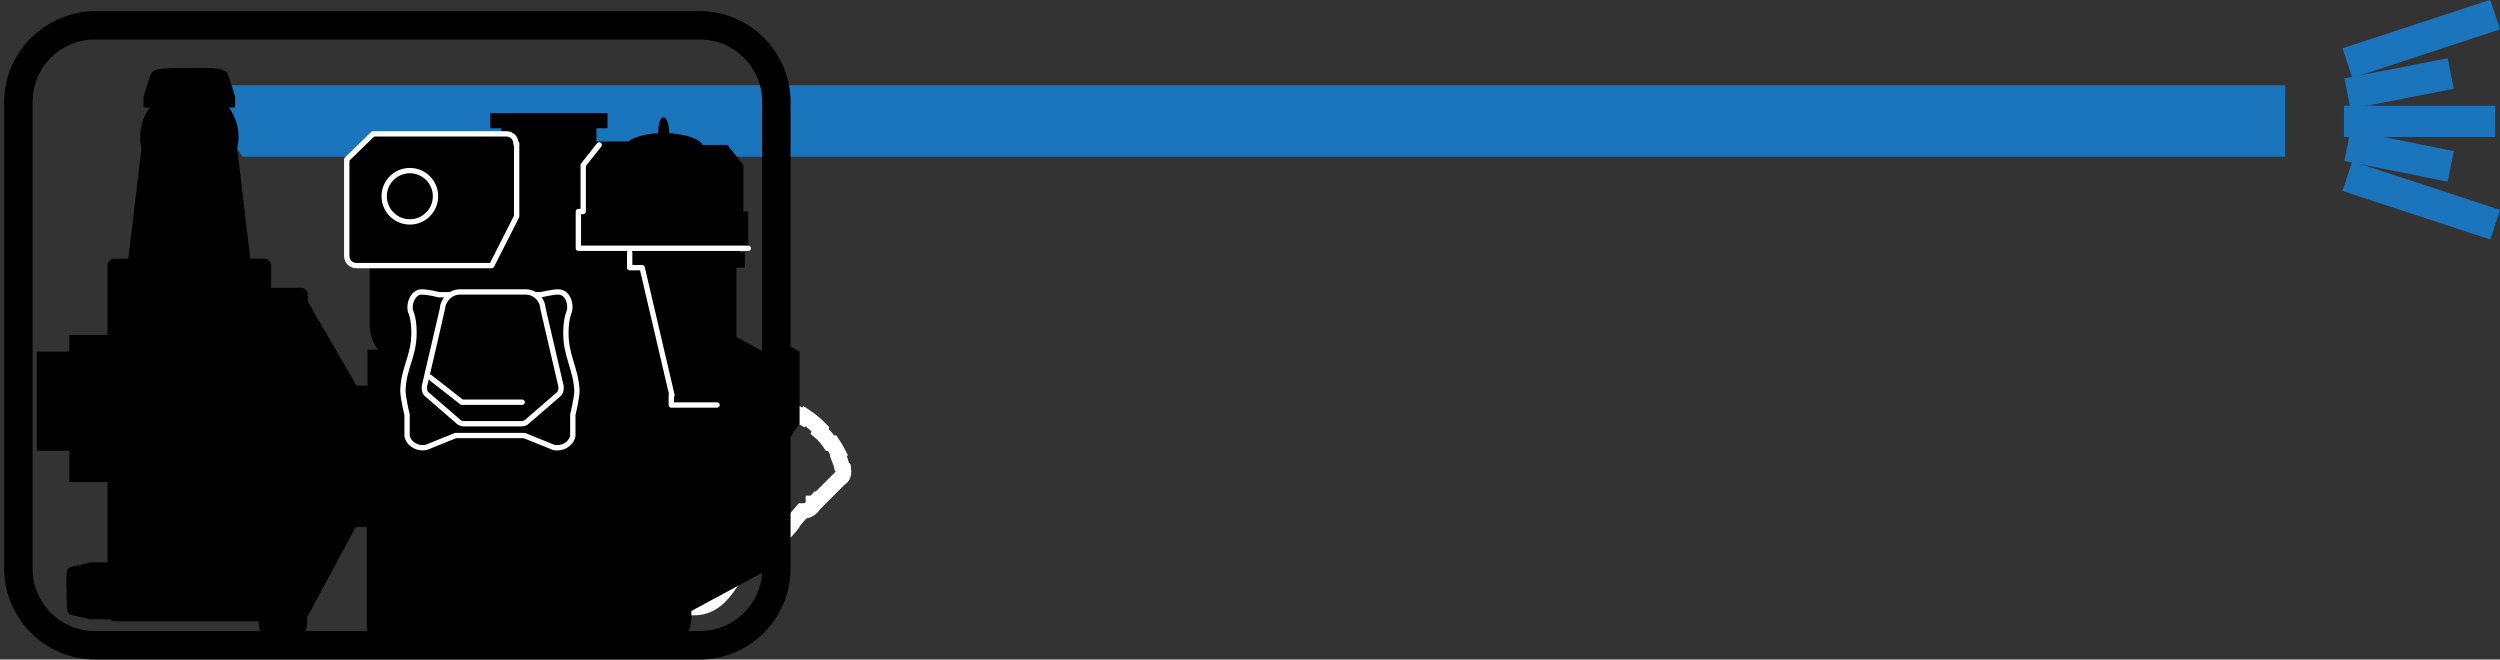
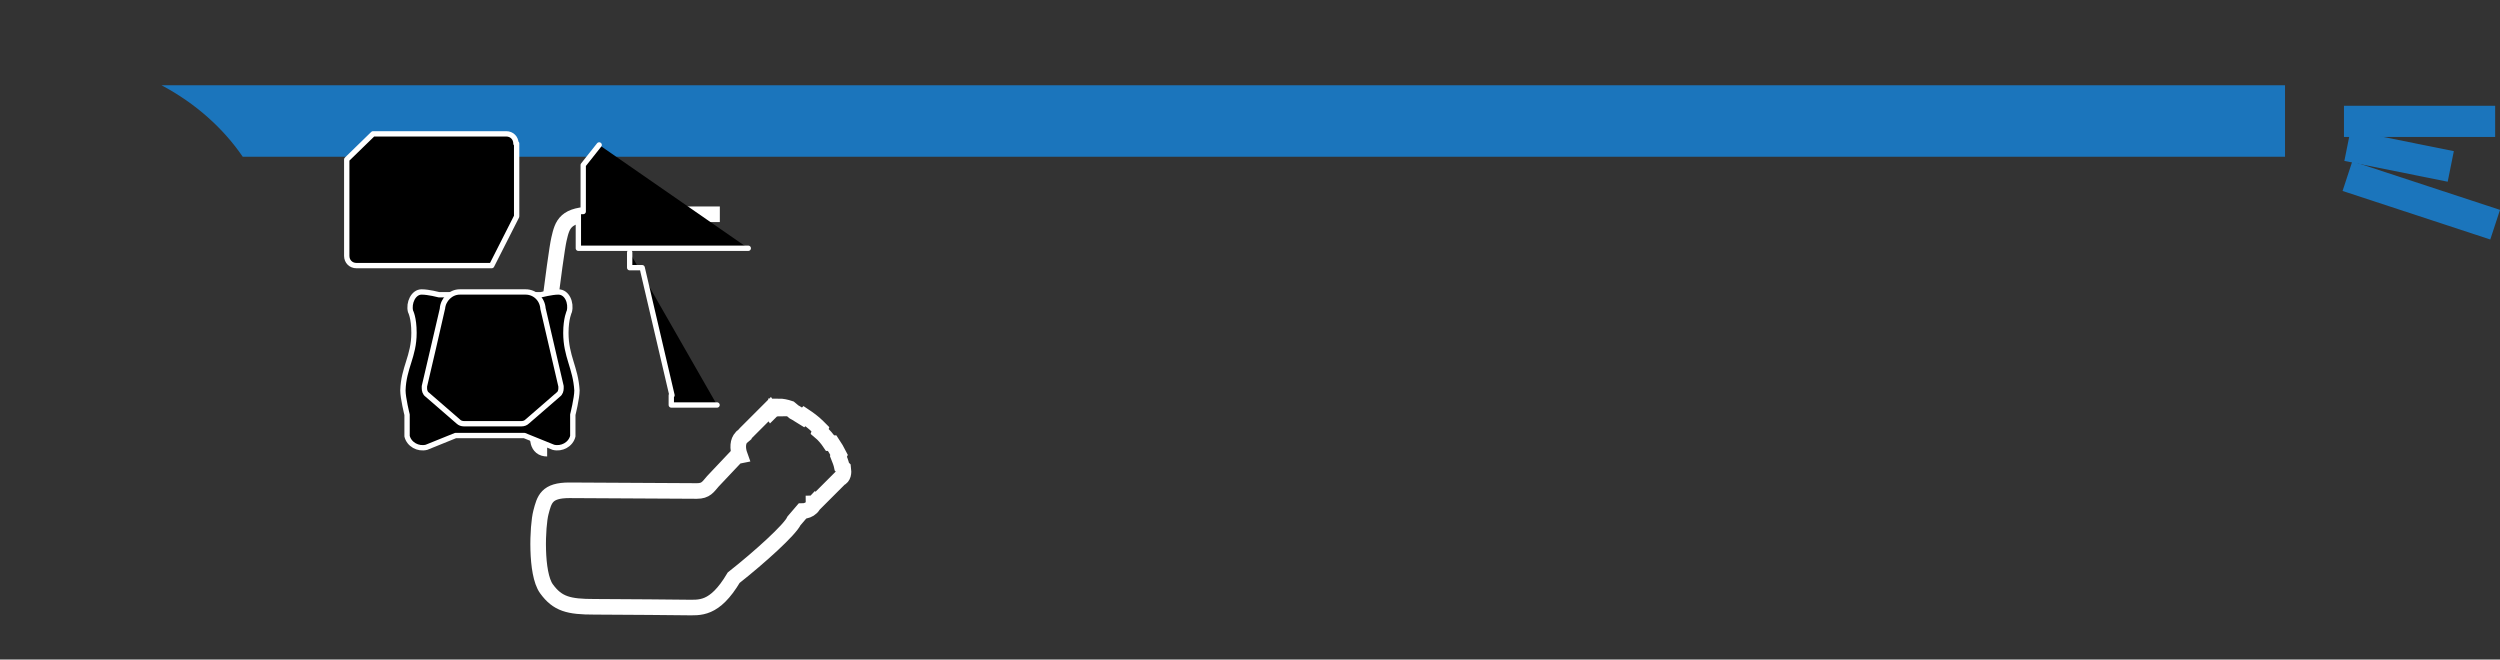
<svg xmlns="http://www.w3.org/2000/svg" version="1.1" x="0px" y="0px" viewBox="0 0 360.5 95.1" style="enable-background:new 0 0 360.5 95.1;" xml:space="preserve">
  <rect x="0" y="0" width="360.5" height="95.1" fill="#333333" stroke="none" />
  <style type="text/css">
	.st0{fill:none;stroke:#1B75BC;stroke-width:4.495;}
	.st1{fill:none;}
	.st2{fill:#1B75BC;}
	.st3{fill:none;stroke:#FFFFFF;stroke-width:2.248;stroke-miterlimit:10;}
	.st4{stroke:#FFFFFF;stroke-width:0.77;stroke-linecap:round;stroke-linejoin:round;}
</style>
  <g id="Layer_1">
    <g id="Layer_1_1_">
      <g>
        <g>
          <line class="st0" x1="338" y1="17.5" x2="359.8" y2="17.5" />
          <line class="st1" x1="338.5" y1="13.5" x2="353.4" y2="10.6" />
-           <line class="st0" x1="338.5" y1="13.5" x2="353.4" y2="10.6" />
          <line class="st1" x1="338.5" y1="9.1" x2="359.8" y2="2.1" />
-           <line class="st0" x1="338.5" y1="9.1" x2="359.8" y2="2.1" />
          <line class="st1" x1="338.5" y1="21" x2="353.4" y2="24" />
          <line class="st0" x1="338.5" y1="21" x2="353.4" y2="24" />
          <line class="st1" x1="338.5" y1="25.4" x2="359.8" y2="32.4" />
          <line class="st0" x1="338.5" y1="25.4" x2="359.8" y2="32.4" />
        </g>
        <path class="st2" d="M23.3,12.3c4.9,2.6,8.9,6.2,11.7,10.3h294.5V12.3H23.3z" />
        <path class="st3" d="M103.8,30.9h-18c-4.3,0-4.7,1.4-5.2,3.6C80.1,36.6,78,53.9,78,53.9l-0.5,1.3v6.6c0,1.4-0.1,2.9,1.4,2.9" />
        <path class="st3" d="M121.6,67.5l-0.2-0.2c-0.1-0.5-0.3-1-0.5-1.5l0.1-0.2c-0.3-0.6-0.6-1.1-1-1.7h-0.3c-0.4-0.6-0.9-1.2-1.5-1.7     l0.1-0.3c-0.1-0.1-0.3-0.3-0.4-0.4c-0.6-0.6-1.3-1.1-1.9-1.5l-0.2,0.2c-0.5-0.3-0.9-0.6-1.3-0.8l-0.6-0.5     c-0.6-0.2-1.1-0.3-1.6-0.3l0.1,0.3c-0.5,0-0.9,0.1-1.2,0.4L111,59l-3.5,3.5c-0.1,0.1-0.2,0.2-0.2,0.3c-0.1,0.1-0.3,0.1-0.4,0.3     c-0.5,0.5-0.6,1.5-0.2,2.6l-0.5,0.1l-3.4,3.6c-0.7,0.8-1,1.4-2.3,1.4l-18.4-0.1c-3.3,0-3.6,1.3-4.1,3.2c-0.5,1.9-0.8,8.8,0.8,11     c1.6,2.2,3.2,2.6,6.9,2.6c3.7,0,13.2,0.1,13.2,0.1c2,0,4.1,0.4,6.9-4.3c3.8-3,8.1-6.9,8.7-8.2l1.2-1.4c0.5,0,1-0.2,1.3-0.5     c0.2-0.2,0.3-0.3,0.3-0.6c0.1,0,0.1-0.1,0.2-0.2l0.1,0.1l3.5-3.5C121.6,68.8,121.7,68.2,121.6,67.5z" />
      </g>
    </g>
    <g id="Layer_2">
	</g>
  </g>
  <g id="Layer_2_1_">
    <g>
-       <path d="M115.3,50.7l-1.3-0.7V14.7c0-7.2-5.9-13.1-13.1-13.1H13.7C6.5,1.7,0.6,7.5,0.6,14.7V82c0,7.2,5.9,13.1,13.1,13.1h87.2    c7.2,0,13.1-5.9,13.1-13.1V63l1.3-1.9V50.7z M4.7,82V14.7c0-5,4-9,9-9h87.2c5,0,9,4,9,9v35.9l-3.7-2V38.6h1.2v-2.2h-0.7v-0.6h1.2    v-5.3h-0.7v-6.7l-2.3-2.9h-3.6c-0.4-0.9-2.3-1.5-4.8-1.7c0,0,0,0,0,0c0-1.3-0.4-2.3-0.8-2.3c-0.5,0-0.8,1-0.8,2.3c0,0,0,0,0,0    c-1.9,0.1-3.6,0.6-4.3,1.2h-4.6v-1.9h1.6v-2.2H70.7v2.2h1.6v0.8H53.8L50,23v13.9c0,0.8,0.6,1.4,1.4,1.4h1.9v8.5    c0,1.4,0.5,2.7,1.2,3.6h-1.5v5.2h-1.6l-7-12.1v-1c0-0.6-0.5-1-1-1h-4.3v-3.2c0-0.6-0.5-1-1-1h-2l-1.9-15.9c0.1-0.5,0.2-1,0.2-1.6    c0-1.6-0.5-3.1-1.4-4.3h0.9v-0.7v-0.9l-1-3.1c-0.4-0.8-0.7-1.1-5.6-1c-4.9,0-5.2,0.2-5.6,1l-1,3.1v0.9v0.7h0.9    c-0.9,1.2-1.4,2.7-1.4,4.3c0,0.6,0.1,1.1,0.2,1.6l-1.9,15.9h-2c-0.6,0-1,0.5-1,1v10H10v2.4H5.3V65H10v4.5h5.5v11.6h-1.3h-1.2    l-2.6,0.6c-0.8,0.2-0.9,0.4-0.8,3.5c0,3.1,0,3.3,0.8,3.5l2.6,0.6h1.2h1.6c0.2,0.2,0.4,0.3,0.7,0.3h20.8V90c0,0.2,0.1,0.6,0.2,1    H13.7C8.7,91,4.7,87,4.7,82z M52.9,91h-8.8c0.1-0.4,0.2-0.8,0.2-1V89l7-13h1.6V91z M100.9,91h-1.6c0.3-0.7,0.4-1.5,0.4-1.8v-1.1    l10.2-5.5C109.6,87.3,105.7,91,100.9,91z" />
      <g>
        <g>
          <path class="st4" d="M68.6,42.5H78c0,0,1.6-0.4,2.5-0.4c1.3,0,1.9,1.6,1.6,2.8c0,0-0.5,1-0.5,3.1c0,3.4,1.4,5,1.6,8.3      c0,1.1-0.6,3.5-0.6,3.5l0,3.1c-0.3,1.2-1.6,1.9-2.8,1.6l-4.2-1.7h-9.9l-4.2,1.7c-1.2,0.3-2.5-0.4-2.8-1.6l0-3.1      c0,0-0.6-2.4-0.6-3.5c0.1-3.3,1.6-4.9,1.6-8.3c0-2.2-0.5-3.1-0.5-3.1c-0.3-1.2,0.4-2.8,1.6-2.8c1,0,2.5,0.4,2.5,0.4h9.5H68.6z" />
          <path class="st4" d="M106.2,57" />
          <polyline class="st4" points="90.8,36.4 90.8,38.6 92.6,38.6 96.9,57 96.8,57 96.8,58.4 103.4,58.4     " />
          <path class="st4" d="M66.3,42.1c-1.3,0-2.4,1.1-2.5,2.4c0,0.1-2.6,11.2-2.6,11.2c0,0.1,0,0.2,0,0.3c0,0.3,0.1,0.7,0.4,0.9      l4.5,3.9c0.2,0.2,0.5,0.3,0.8,0.3h8.3c0.3,0,0.6-0.1,0.8-0.3l4.5-3.9c0.3-0.2,0.4-0.6,0.4-0.9c0-0.1,0-0.2,0-0.3      c0,0-2.6-11.2-2.6-11.2c-0.1-1.4-1.2-2.4-2.5-2.4H66.3z" />
          <path class="st4" d="M74.4,20.7c0-0.8-0.6-1.4-1.4-1.4H53.8L50,23v13.9c0,0.8,0.6,1.4,1.4,1.4h19.5l3.6-7.1V20.7z" />
          <g>
-             <circle class="st4" cx="59.1" cy="28.3" r="3.7" />
-           </g>
-           <polyline class="st4" points="62,54.4 66.6,58 75.3,58     " />
+             </g>
        </g>
      </g>
      <polyline class="st4" points="86.4,20.9 84.1,23.8 84.1,30.5 83.4,30.5 83.4,35.8 107.9,35.8   " />
    </g>
  </g>
</svg>